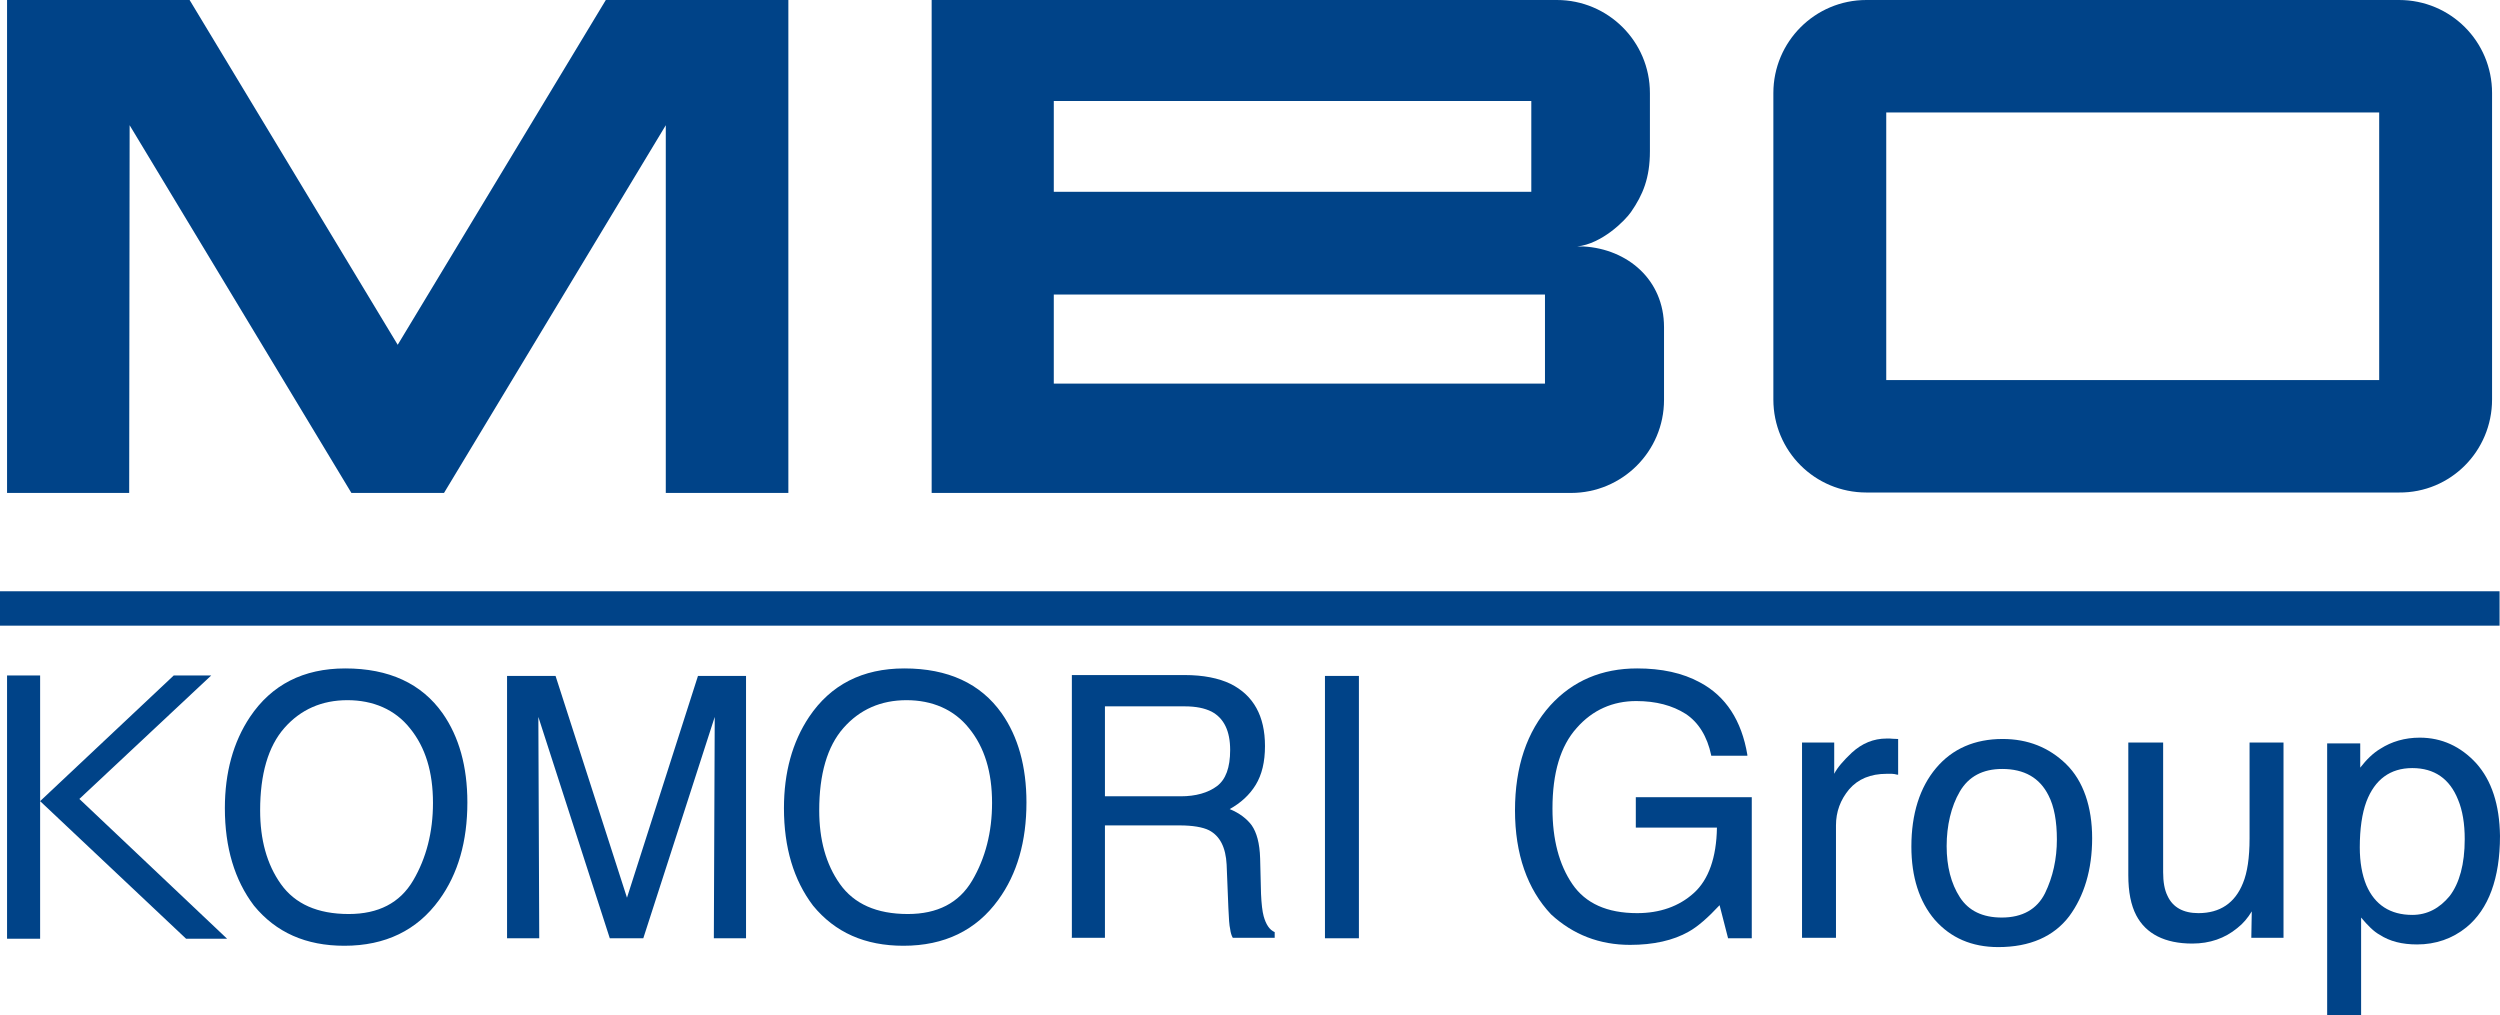
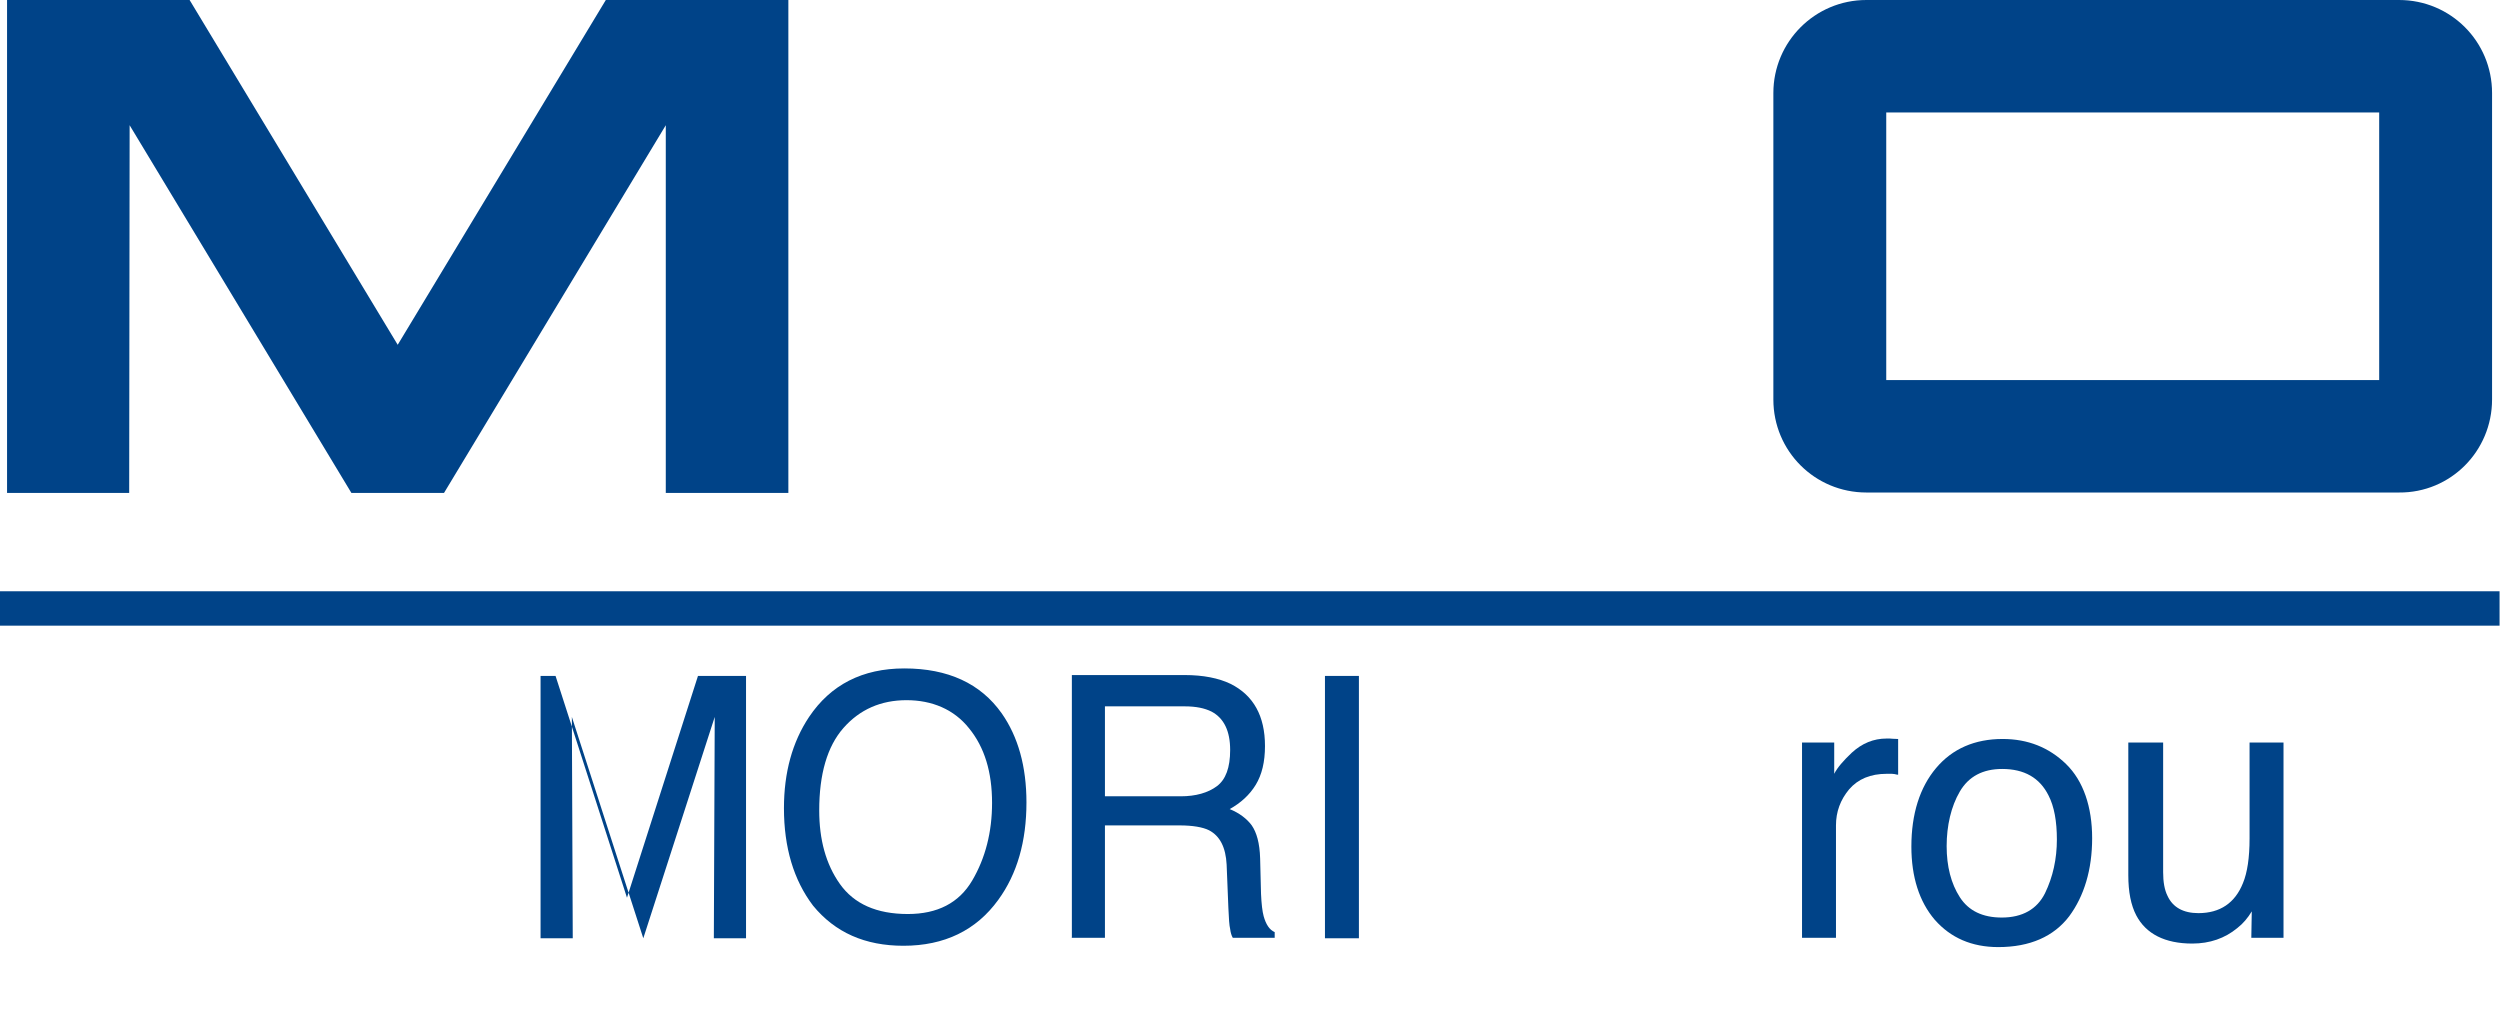
<svg xmlns="http://www.w3.org/2000/svg" id="Ebene_2" data-name="Ebene 2" viewBox="0 0 567 230.3">
  <defs>
    <style>
      .cls-1 {
        fill: #004388;
      }
    </style>
  </defs>
  <g id="_レイヤー_3" data-name="レイヤー 3">
    <g>
      <g>
-         <path class="cls-1" d="M370.8,187.7h18.6c-.1,6.8-1.9,11.8-5.2,14.8-3.4,3.1-7.8,4.6-12.9,4.6-6.8,0-11.7-2.2-14.7-6.6s-4.5-10.1-4.5-17.1c0-8.1,1.8-14.2,5.5-18.3,3.6-4.1,8.2-6.1,13.5-6.1,4.5,0,8.2,1,11.2,2.9,2.9,1.9,4.9,5.1,5.8,9.4v.1h8.2v-.2c-1.3-7.8-4.9-13.3-10.7-16.4-4-2.2-8.8-3.2-14.3-3.2-8,0-14.6,2.8-19.7,8.4-5.3,5.9-8,13.9-8,23.8s2.8,17.9,8.2,23.6c5,4.6,11,6.9,17.9,6.9,5.3,0,9.8-1,13.3-3,2-1.1,4.4-3.2,7-6l1.9,7.4v.1h5.4v-32h-26.3v6.9h-.2Z" />
        <path class="cls-1" d="M428.6,167.5h-.7c-3,0-5.6,1.1-7.9,3.2-1.9,1.8-3.3,3.4-4,4.8v-7.1h-7.3v44.3h7.7v-25.5c0-3.1,1-5.8,3-8.2,2-2.3,4.8-3.5,8.5-3.5h1.2c.4,0,.8.1,1.2.2h.2v-8.1h-.1c-1,0-1.5-.1-1.8-.1Z" />
        <path class="cls-1" d="M454.2,167.6c-6.3,0-11.4,2.2-15.1,6.6-3.7,4.4-5.6,10.4-5.6,17.8,0,6.9,1.8,12.5,5.3,16.6,3.6,4.1,8.4,6.2,14.4,6.2,7.2,0,12.6-2.4,16.1-7,3.4-4.6,5.2-10.6,5.2-17.7s-2-13-5.9-16.8c-3.9-3.8-8.7-5.7-14.4-5.7ZM463.8,202.6c-1.8,3.6-5.1,5.5-9.8,5.5-4.3,0-7.5-1.5-9.5-4.6s-3-7-3-11.6,1-9,3-12.4,5.2-5.1,9.6-5.1c5,0,8.5,2,10.5,6,1.3,2.5,1.9,5.9,1.9,10,0,4.4-.9,8.5-2.7,12.2Z" />
        <path class="cls-1" d="M510.2,190.2c0,4.3-.5,7.7-1.5,10.1-1.8,4.5-5.2,6.8-10.1,6.8-3.4,0-5.8-1.3-7-3.9-.7-1.4-1-3.2-1-5.4v-29.4h-7.9v30.1c0,3.8.6,6.8,1.8,9.1,2.2,4.2,6.5,6.4,12.7,6.4,4,0,7.4-1.2,10.2-3.5,1.3-1,2.4-2.3,3.3-3.8l-.1,5.9v.1h7.3v-44.3h-7.7v21.8Z" />
-         <path class="cls-1" d="M561.6,173.1c-3.5-3.8-7.8-5.8-12.8-5.8-3.4,0-6.4.9-8.9,2.5-1.7,1-3.2,2.5-4.6,4.3v-5.5h-7.5v61.7h7.7v-22.2c1.5,1.8,2.9,3.2,4.2,3.9,2.3,1.5,5.1,2.2,8.5,2.2,4.2,0,8-1.3,11.2-3.9,5-4.1,7.6-11.1,7.6-20.7-.1-7.1-1.9-12.6-5.4-16.5ZM559,190.3c0,5.7-1.2,10-3.4,12.9-2.3,2.8-5.1,4.3-8.5,4.3-5,0-8.5-2.3-10.4-6.7-1-2.4-1.5-5.3-1.5-8.6,0-4.2.5-7.7,1.5-10.4,1.9-5,5.4-7.6,10.4-7.6s8.5,2.4,10.4,7.2c1,2.4,1.5,5.4,1.5,8.9Z" />
      </g>
      <g>
-         <path class="cls-1" d="M79.1,207.3c-7.1,0-12.2-2.3-15.4-6.8s-4.7-10.1-4.7-16.7c0-8.2,1.8-14.5,5.5-18.7s8.5-6.3,14.3-6.3,10.8,2.1,14.2,6.4c3.5,4.3,5.2,9.9,5.2,16.9,0,6.6-1.5,12.5-4.5,17.6s-7.9,7.6-14.6,7.6ZM78.3,151.6c-9.5,0-16.7,3.7-21.6,11-3.8,5.7-5.7,12.6-5.7,20.7,0,8.9,2.2,16.3,6.6,22.1,5,6.1,11.8,9.1,20.5,9.1,9.3,0,16.5-3.5,21.5-10.4,4.3-5.9,6.4-13.3,6.4-22.1,0-8.2-1.9-14.9-5.6-20.2-4.8-6.8-12.2-10.2-22.1-10.2Z" />
-         <path class="cls-1" d="M115,153.3h11l16.2,50.3,16.1-50.3h10.9v59.5h-7.3l.2-50.2-16.2,50.2h-7.6l-16.2-50.2.2,50.2h-7.3v-59.5Z" />
+         <path class="cls-1" d="M115,153.3h11l16.2,50.3,16.1-50.3h10.9v59.5h-7.3l.2-50.2-16.2,50.2l-16.2-50.2.2,50.2h-7.3v-59.5Z" />
        <path class="cls-1" d="M205.9,207.3c-7.1,0-12.2-2.3-15.4-6.8-3.2-4.5-4.7-10.1-4.7-16.7,0-8.2,1.8-14.5,5.5-18.7s8.5-6.3,14.3-6.3,10.8,2.1,14.2,6.4c3.5,4.3,5.2,9.9,5.2,16.9,0,6.6-1.5,12.5-4.5,17.6s-7.9,7.6-14.6,7.6ZM205.1,151.6c-9.5,0-16.7,3.7-21.6,11-3.8,5.7-5.7,12.6-5.7,20.7,0,8.9,2.2,16.3,6.6,22.1,5,6.1,11.8,9.1,20.5,9.1,9.3,0,16.5-3.5,21.5-10.4,4.3-5.9,6.4-13.3,6.4-22.1,0-8.2-1.9-14.9-5.6-20.2-4.8-6.8-12.2-10.2-22.1-10.2Z" />
        <path class="cls-1" d="M250.6,180.6v-20.4h18.1c2.5,0,4.5.4,6.1,1.2,2.8,1.5,4.2,4.4,4.2,8.7,0,4-1,6.7-3,8.2s-4.8,2.3-8.2,2.3h-17.2ZM242.9,212.7h7.7v-25.5h16.9c3,0,5.3.4,6.7,1.1,2.5,1.3,3.8,3.9,4,7.8l.4,9.9c.1,2.3.2,3.9.4,4.7.1.8.3,1.5.6,2h9.5v-1.3c-1.2-.5-2-1.8-2.5-3.6-.3-1.1-.5-2.8-.6-5.1l-.2-8c-.1-3.5-.8-5.9-1.9-7.5-1.1-1.5-2.8-2.8-5-3.7,2.5-1.4,4.5-3.2,5.9-5.5s2.1-5.2,2.1-8.8c0-6.8-2.6-11.5-7.8-14.1-2.7-1.3-6.2-2-10.4-2h-25.6v59.6h-.2Z" />
        <path class="cls-1" d="M300.5,153.3h7.7v59.5h-7.7v-59.5Z" />
-         <path class="cls-1" d="M9.1,212.9H1.6v-59.7h7.5v28.5l30.3-28.5h8.5l-29.9,28,33.5,31.7h-9.3l-33.1-31.2v31.2Z" />
      </g>
      <rect class="cls-1" y="134.1" width="566.9" height="7.8" />
      <g>
        <path class="cls-1" d="M565.2,90.6V21.1c0-11.7-9.4-21.1-21.1-21.1h-120.8c-11.7,0-21.1,9.5-21.1,21.1v69.5c0,11.7,9.4,21.1,21.1,21.1h120.8c11.7.1,21.1-9.4,21.1-21.1ZM539.6,86.2h-111.8V25.5h111.8v60.7Z" />
-         <path class="cls-1" d="M374.2,21.1c0-11.7-9.5-21.1-21.1-21.1h-141.8v111.8h145c11.6,0,21.1-9.4,21.1-21.1v-16.5c0-10.8-8.3-17.7-18.2-18.3h-1.5c5.6-.6,10.8-5.8,12.2-7.8,2.7-3.9,4.3-7.7,4.3-13.8v-13.2ZM239,22.9h108.3v20.6h-108.3v-20.6ZM350.4,87h-111.4v-20.2h111.4v20.2Z" />
        <polygon class="cls-1" points="137.4 0 90.2 78.2 43 0 1.6 0 1.6 111.8 29.3 111.8 29.4 28.4 79.7 111.8 100.7 111.8 151 28.4 151 111.8 178.8 111.8 178.8 0 137.4 0" />
      </g>
    </g>
  </g>
</svg>